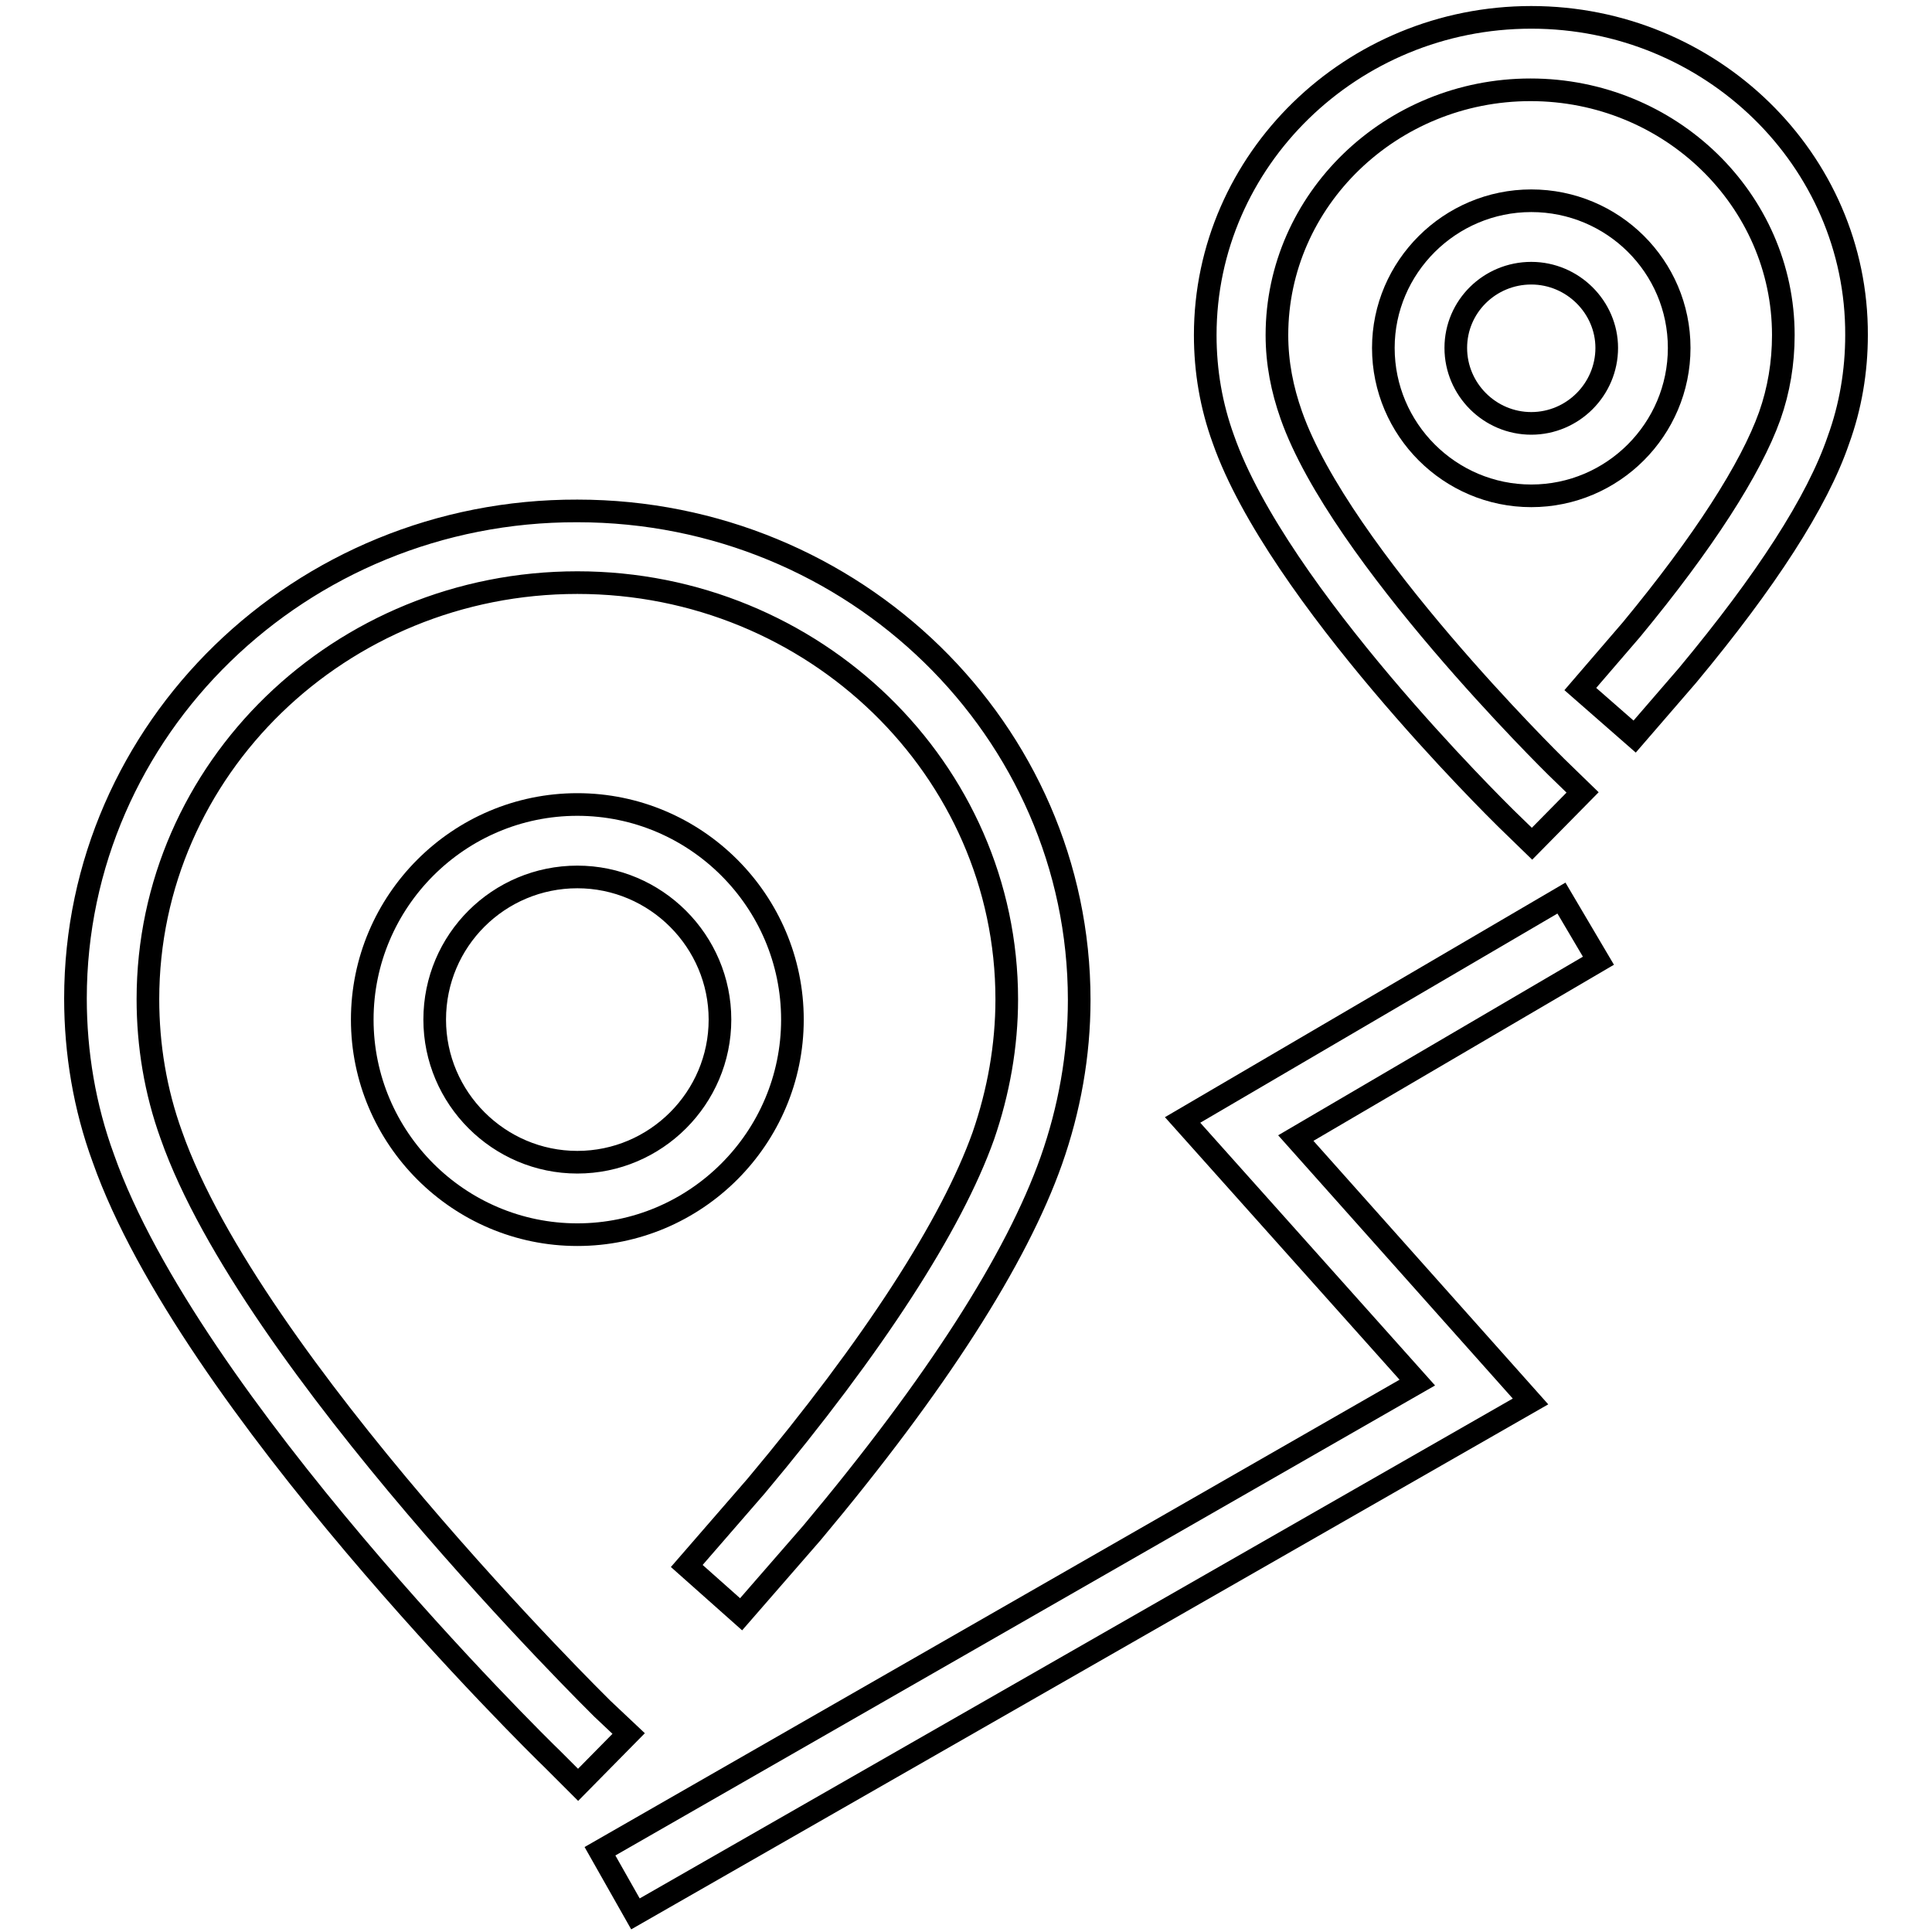
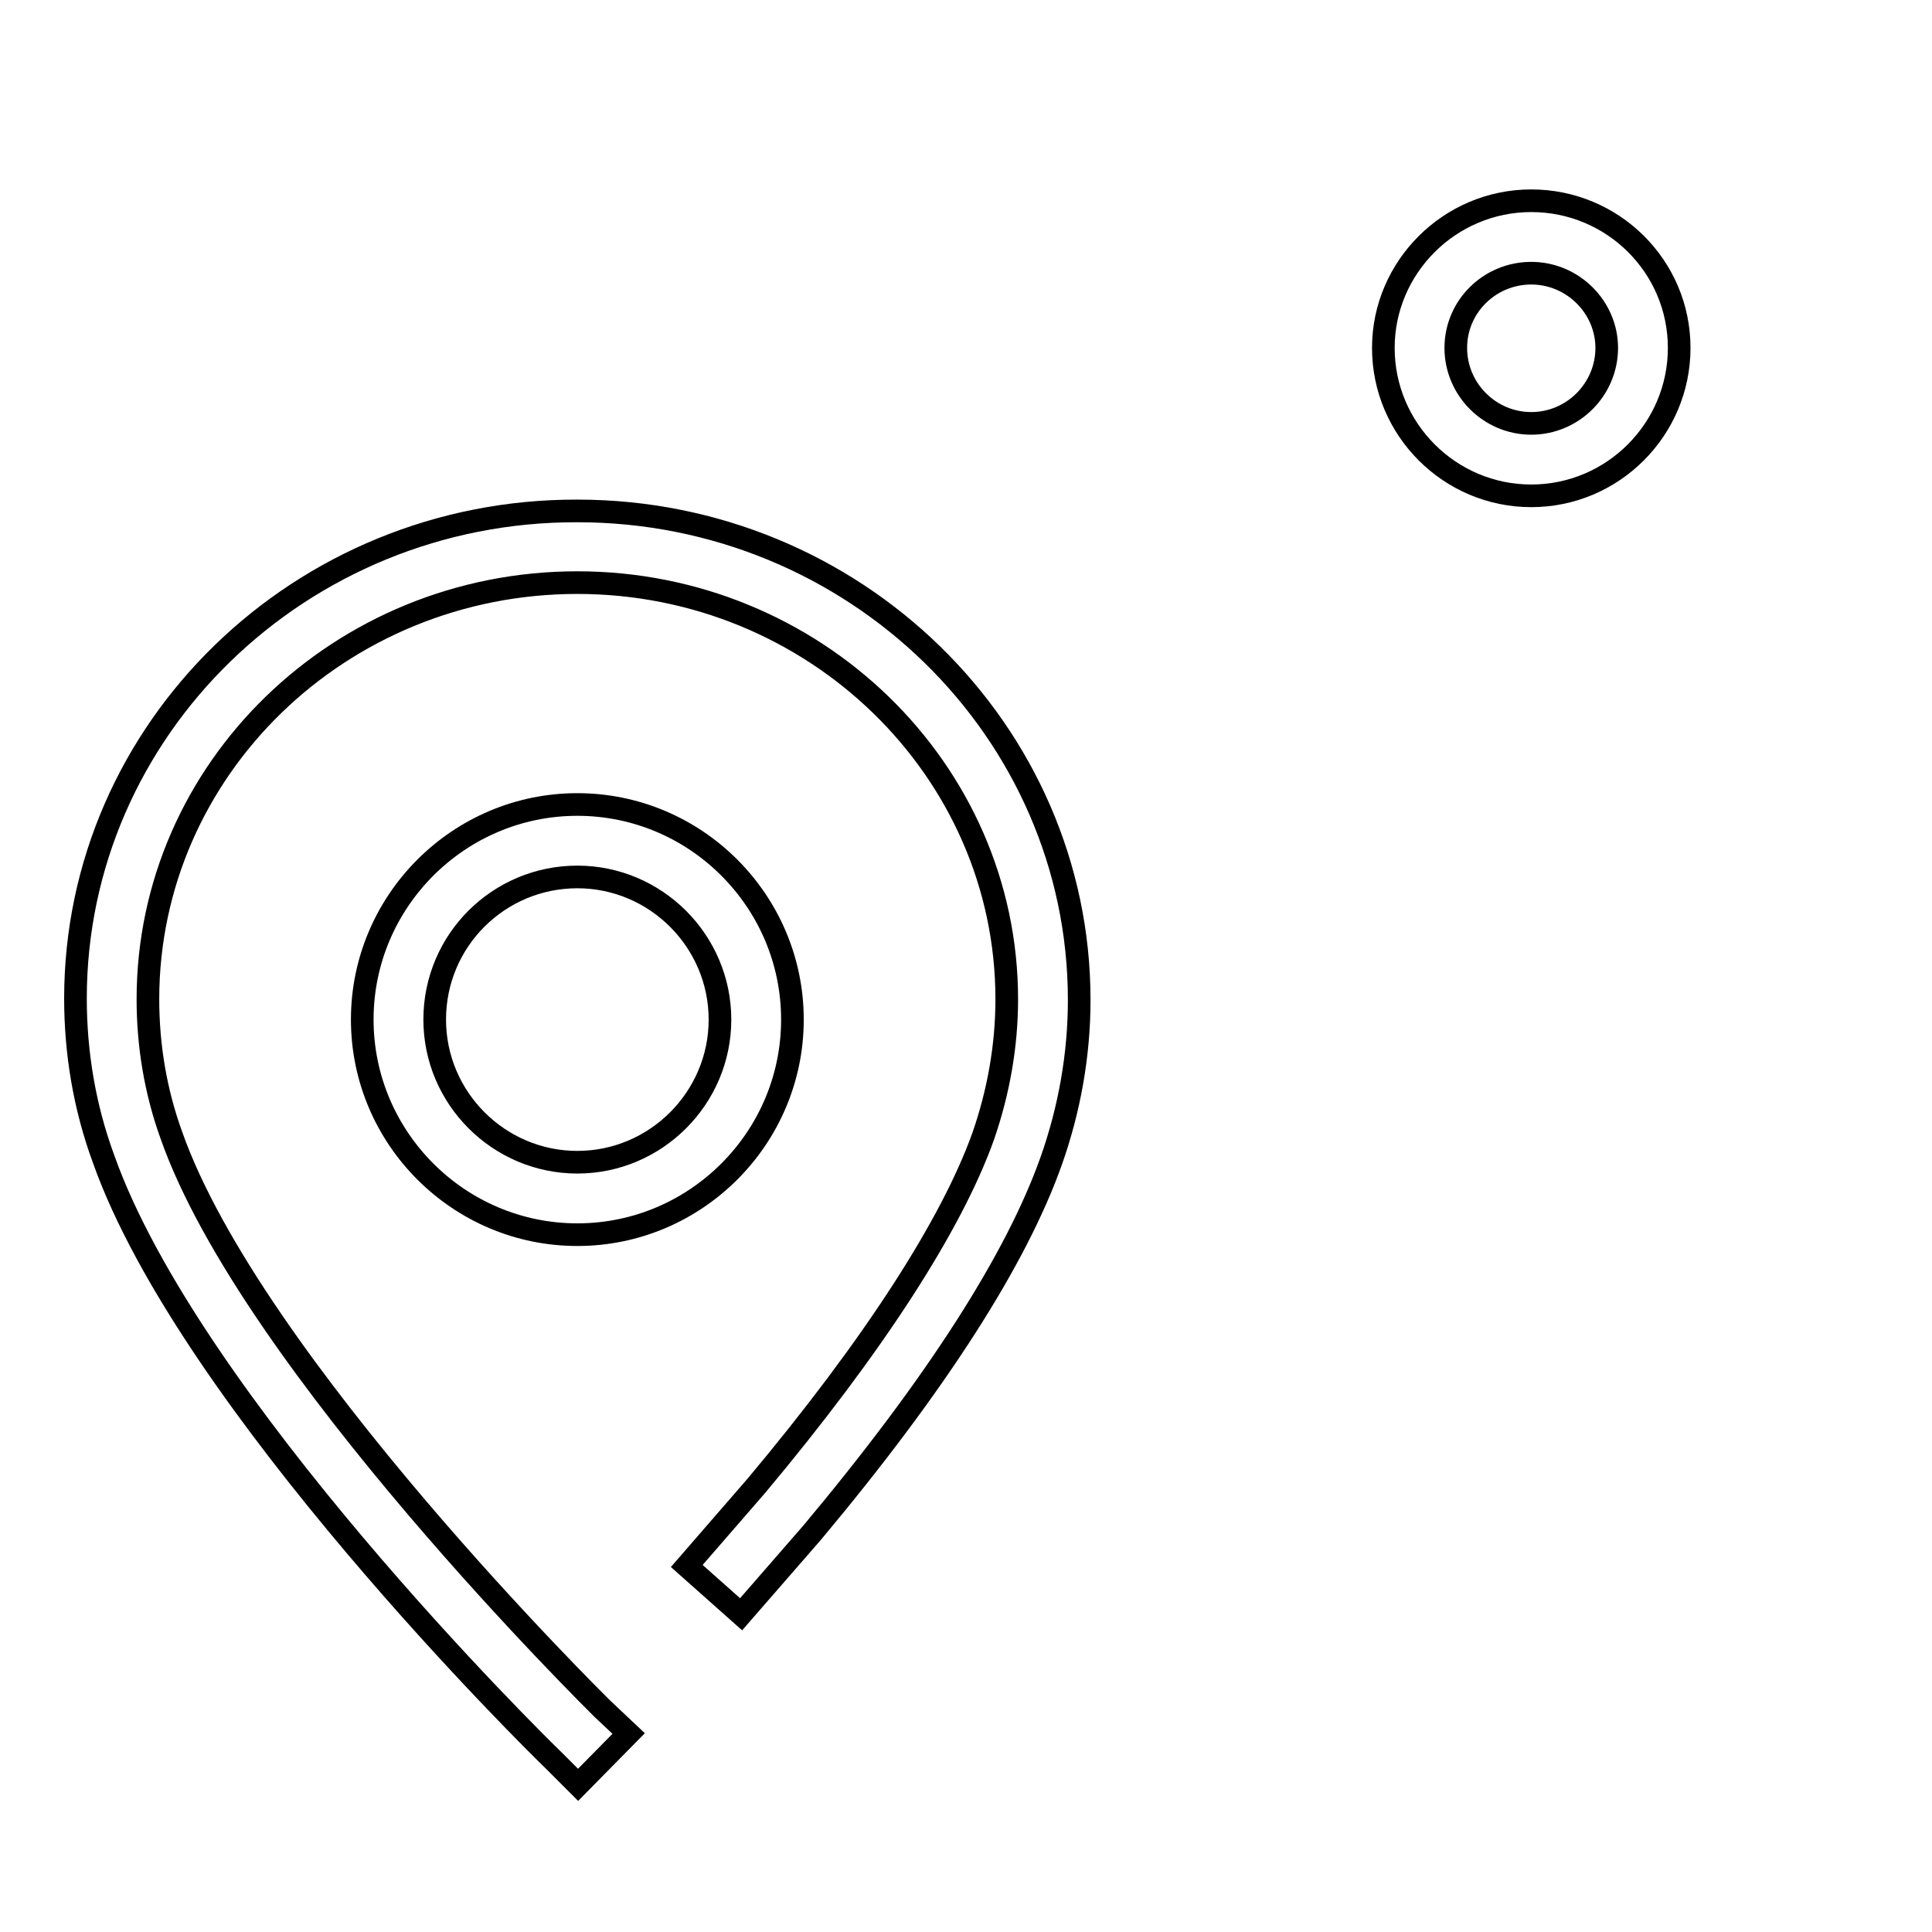
<svg xmlns="http://www.w3.org/2000/svg" version="1.1" x="0px" y="0px" viewBox="0 0 256 256" enable-background="new 0 0 256 256" xml:space="preserve">
  <g>
    <g>
-       <path stroke-width="3" fill-opacity="0" stroke="#000000" d="M206.9,119l-50.2,29.4l31.1,34.8L79.5,245.3l4.7,8.3l118.6-67.9l-31.1-34.9l40.1-23.5L206.9,119z" />
      <path stroke-width="3" fill-opacity="0" stroke="#000000" d="M79.8,226.4c-0.4-0.4-46.5-45.8-57.1-76c-2.1-5.8-3.1-11.9-3.1-18c0-30.5,25.5-55.2,56.9-55.2c31.4,0,56.9,24.8,56.9,55.2c0,6.2-1.1,12.3-3.1,18.1c-4.2,11.8-14.6,27.9-30.1,46.4l-9.2,10.6l7.2,6.4l9.4-10.8c16.5-19.7,27.1-36.3,31.7-49.3c2.4-6.8,3.7-14,3.7-21.3c0-35.7-29.8-64.8-66.5-64.8C39.8,67.6,10,96.6,10,132.3c0,7.2,1.2,14.4,3.7,21.2c11.4,32.3,57.5,77.7,59.5,79.6l3.4,3.4l6.7-6.8L79.8,226.4z" />
-       <path stroke-width="3" fill-opacity="0" stroke="#000000" d="M76.5,106.6c-15.7,0-28.5,12.8-28.5,28.5c0,15.7,12.8,28.5,28.5,28.5c15.7,0,28.5-12.8,28.5-28.5C105,119.4,92.2,106.6,76.5,106.6z M76.5,154c-10.4,0-18.9-8.5-18.9-18.9c0-10.5,8.5-18.9,18.9-18.9s18.9,8.5,18.9,18.9C95.4,145.5,86.9,154,76.5,154z" />
-       <path stroke-width="3" fill-opacity="0" stroke="#000000" d="M202.9,2.3c-23.8,0-43.2,18.9-43.2,42.1c0,4.8,0.8,9.4,2.4,13.8c7.2,20.5,36.2,49,37.4,50.2l3.5,3.4l6.7-6.8l-3.5-3.4c-0.3-0.3-28.6-28.1-35.1-46.6c-1.2-3.4-1.9-6.9-1.9-10.6c0-17.9,15.1-32.5,33.6-32.5c18.5,0,33.5,14.6,33.5,32.5c0,3.7-0.6,7.3-1.8,10.7c-2.5,7-8.8,16.8-18.3,28.3l-6.8,7.9l7.2,6.3l7-8.1c10.4-12.5,17.2-23,20-31.2c1.6-4.4,2.4-9.1,2.4-13.9C246.1,21.2,226.7,2.3,202.9,2.3z" />
+       <path stroke-width="3" fill-opacity="0" stroke="#000000" d="M76.5,106.6c-15.7,0-28.5,12.8-28.5,28.5c0,15.7,12.8,28.5,28.5,28.5c15.7,0,28.5-12.8,28.5-28.5C105,119.4,92.2,106.6,76.5,106.6M76.5,154c-10.4,0-18.9-8.5-18.9-18.9c0-10.5,8.5-18.9,18.9-18.9s18.9,8.5,18.9,18.9C95.4,145.5,86.9,154,76.5,154z" />
      <path stroke-width="3" fill-opacity="0" stroke="#000000" d="M222.5,46.1c0-10.8-8.8-19.5-19.6-19.5s-19.6,8.8-19.6,19.5c0,10.8,8.8,19.6,19.6,19.6S222.5,56.9,222.5,46.1z M202.9,56.1c-5.5,0-10-4.5-10-10c0-5.5,4.5-9.9,10-9.9s10,4.5,10,9.9C212.9,51.6,208.4,56.1,202.9,56.1z" />
    </g>
  </g>
</svg>